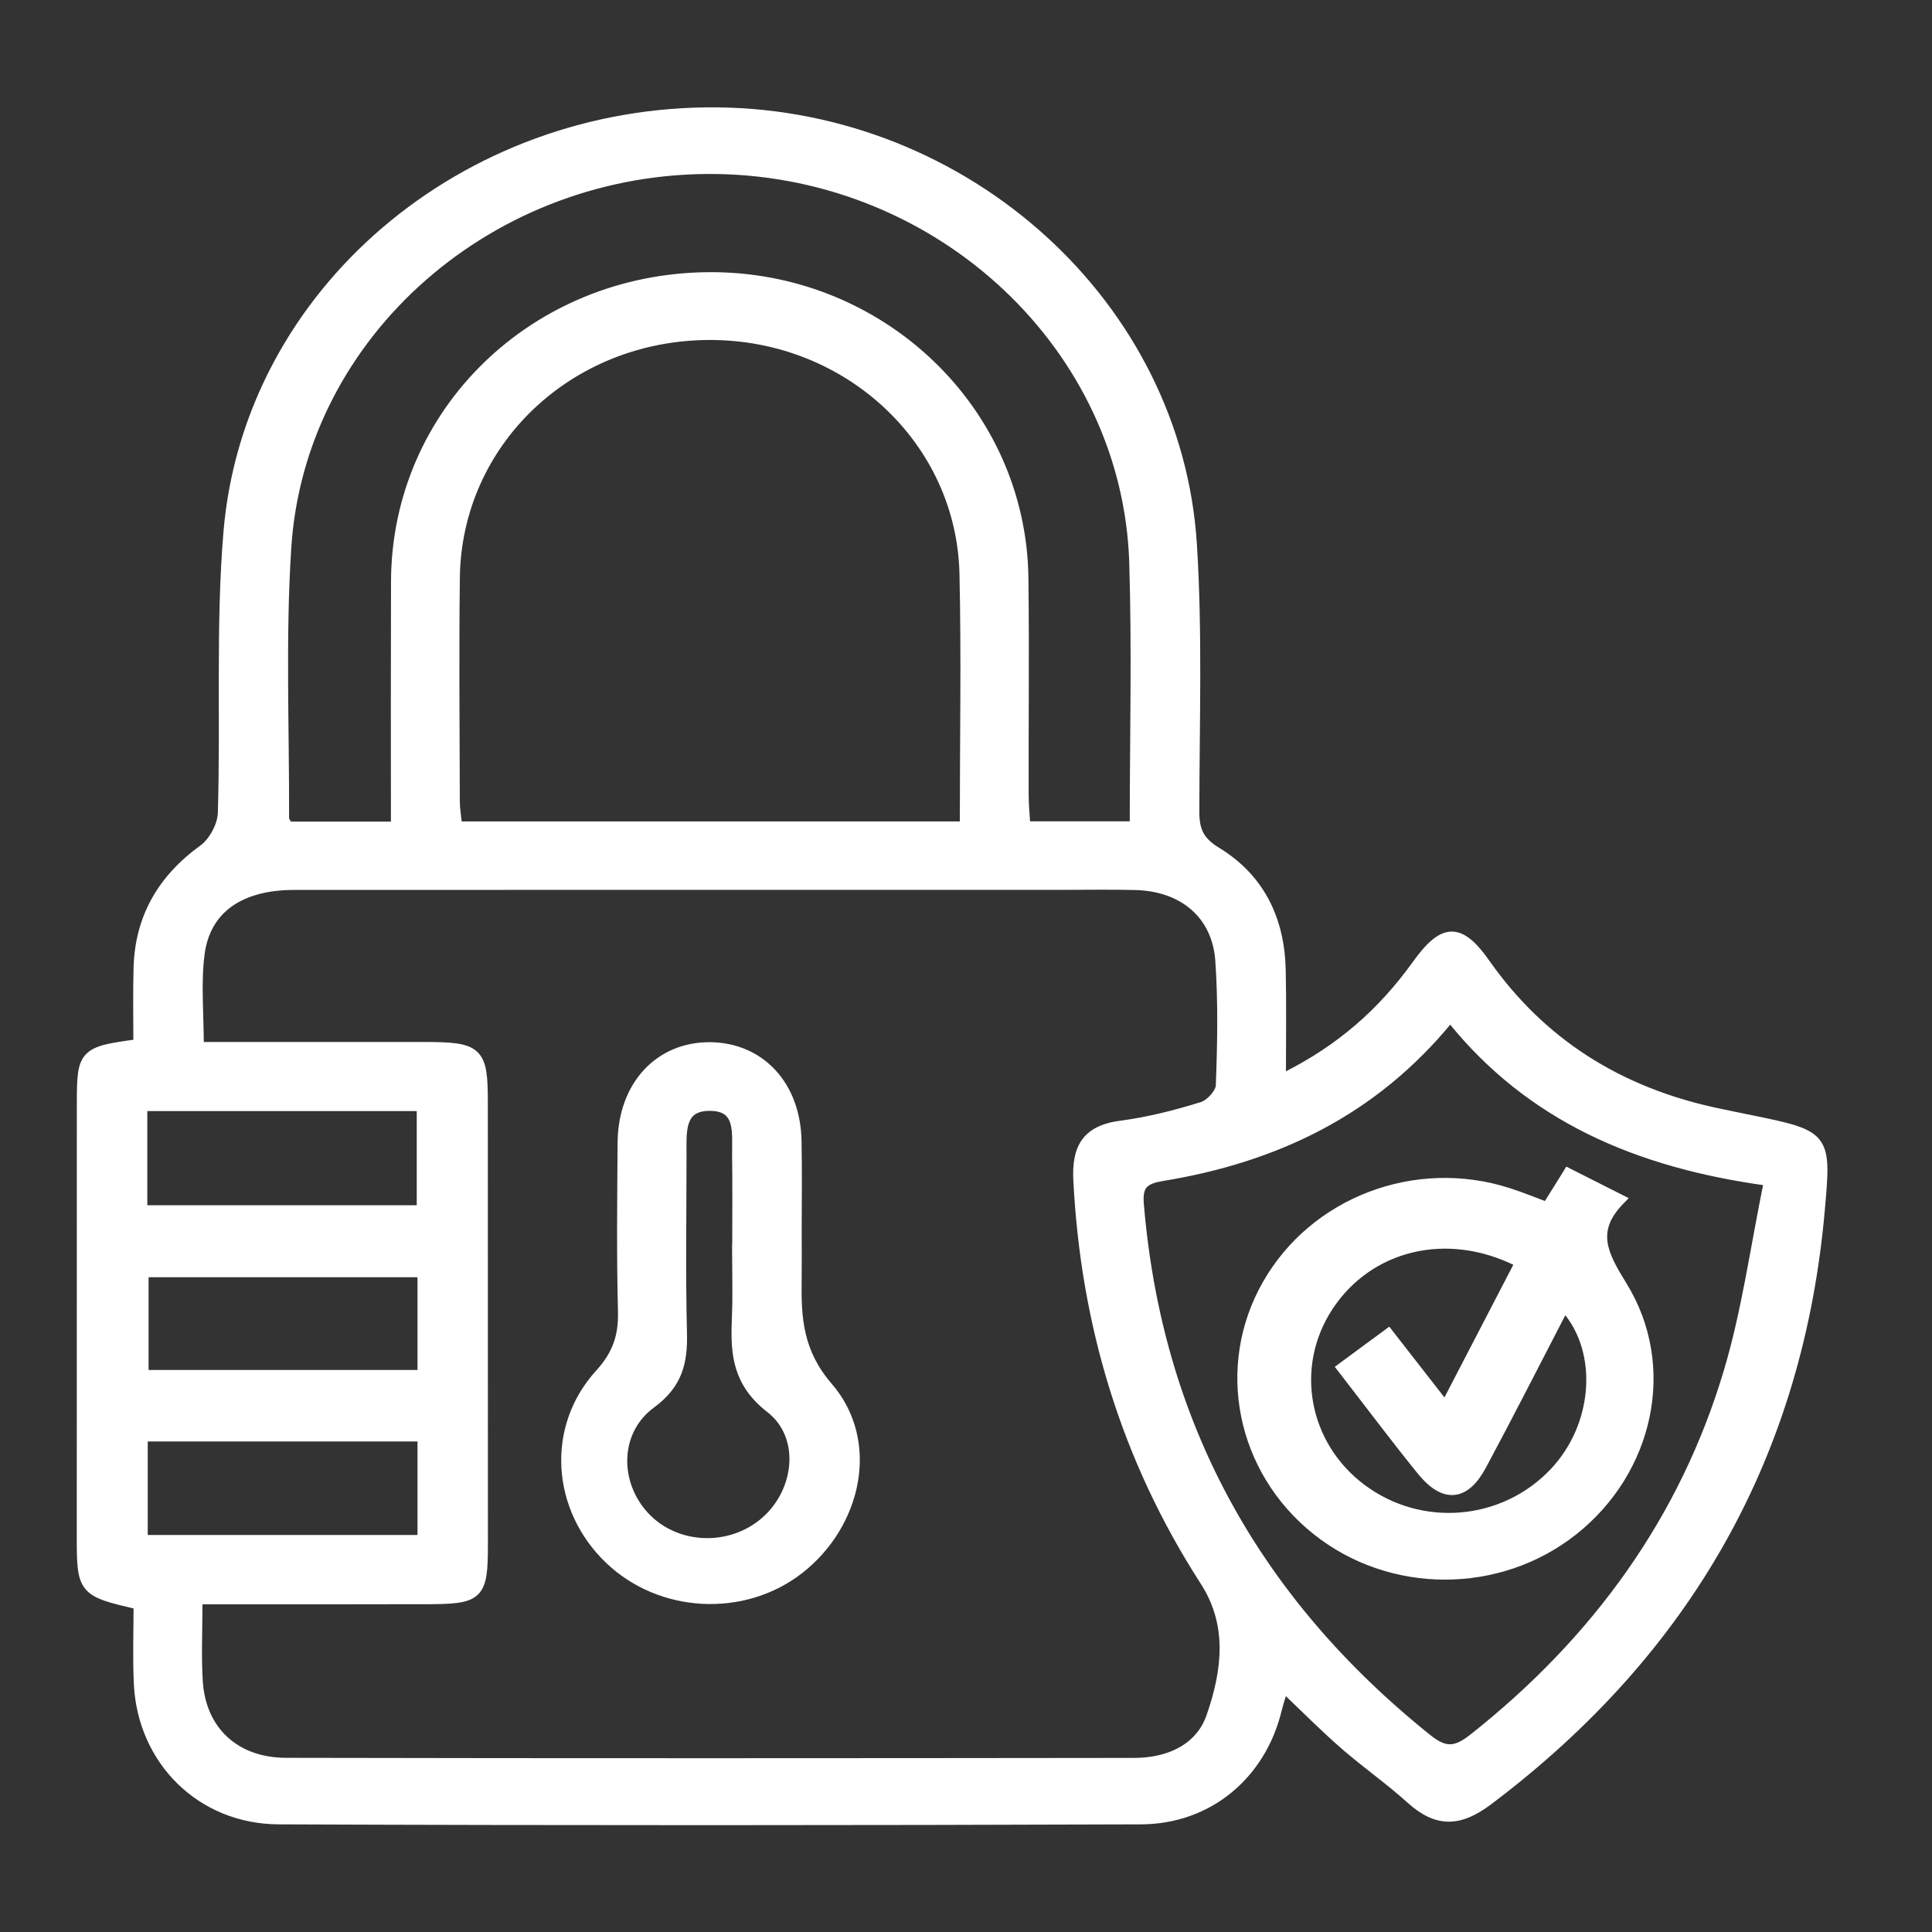
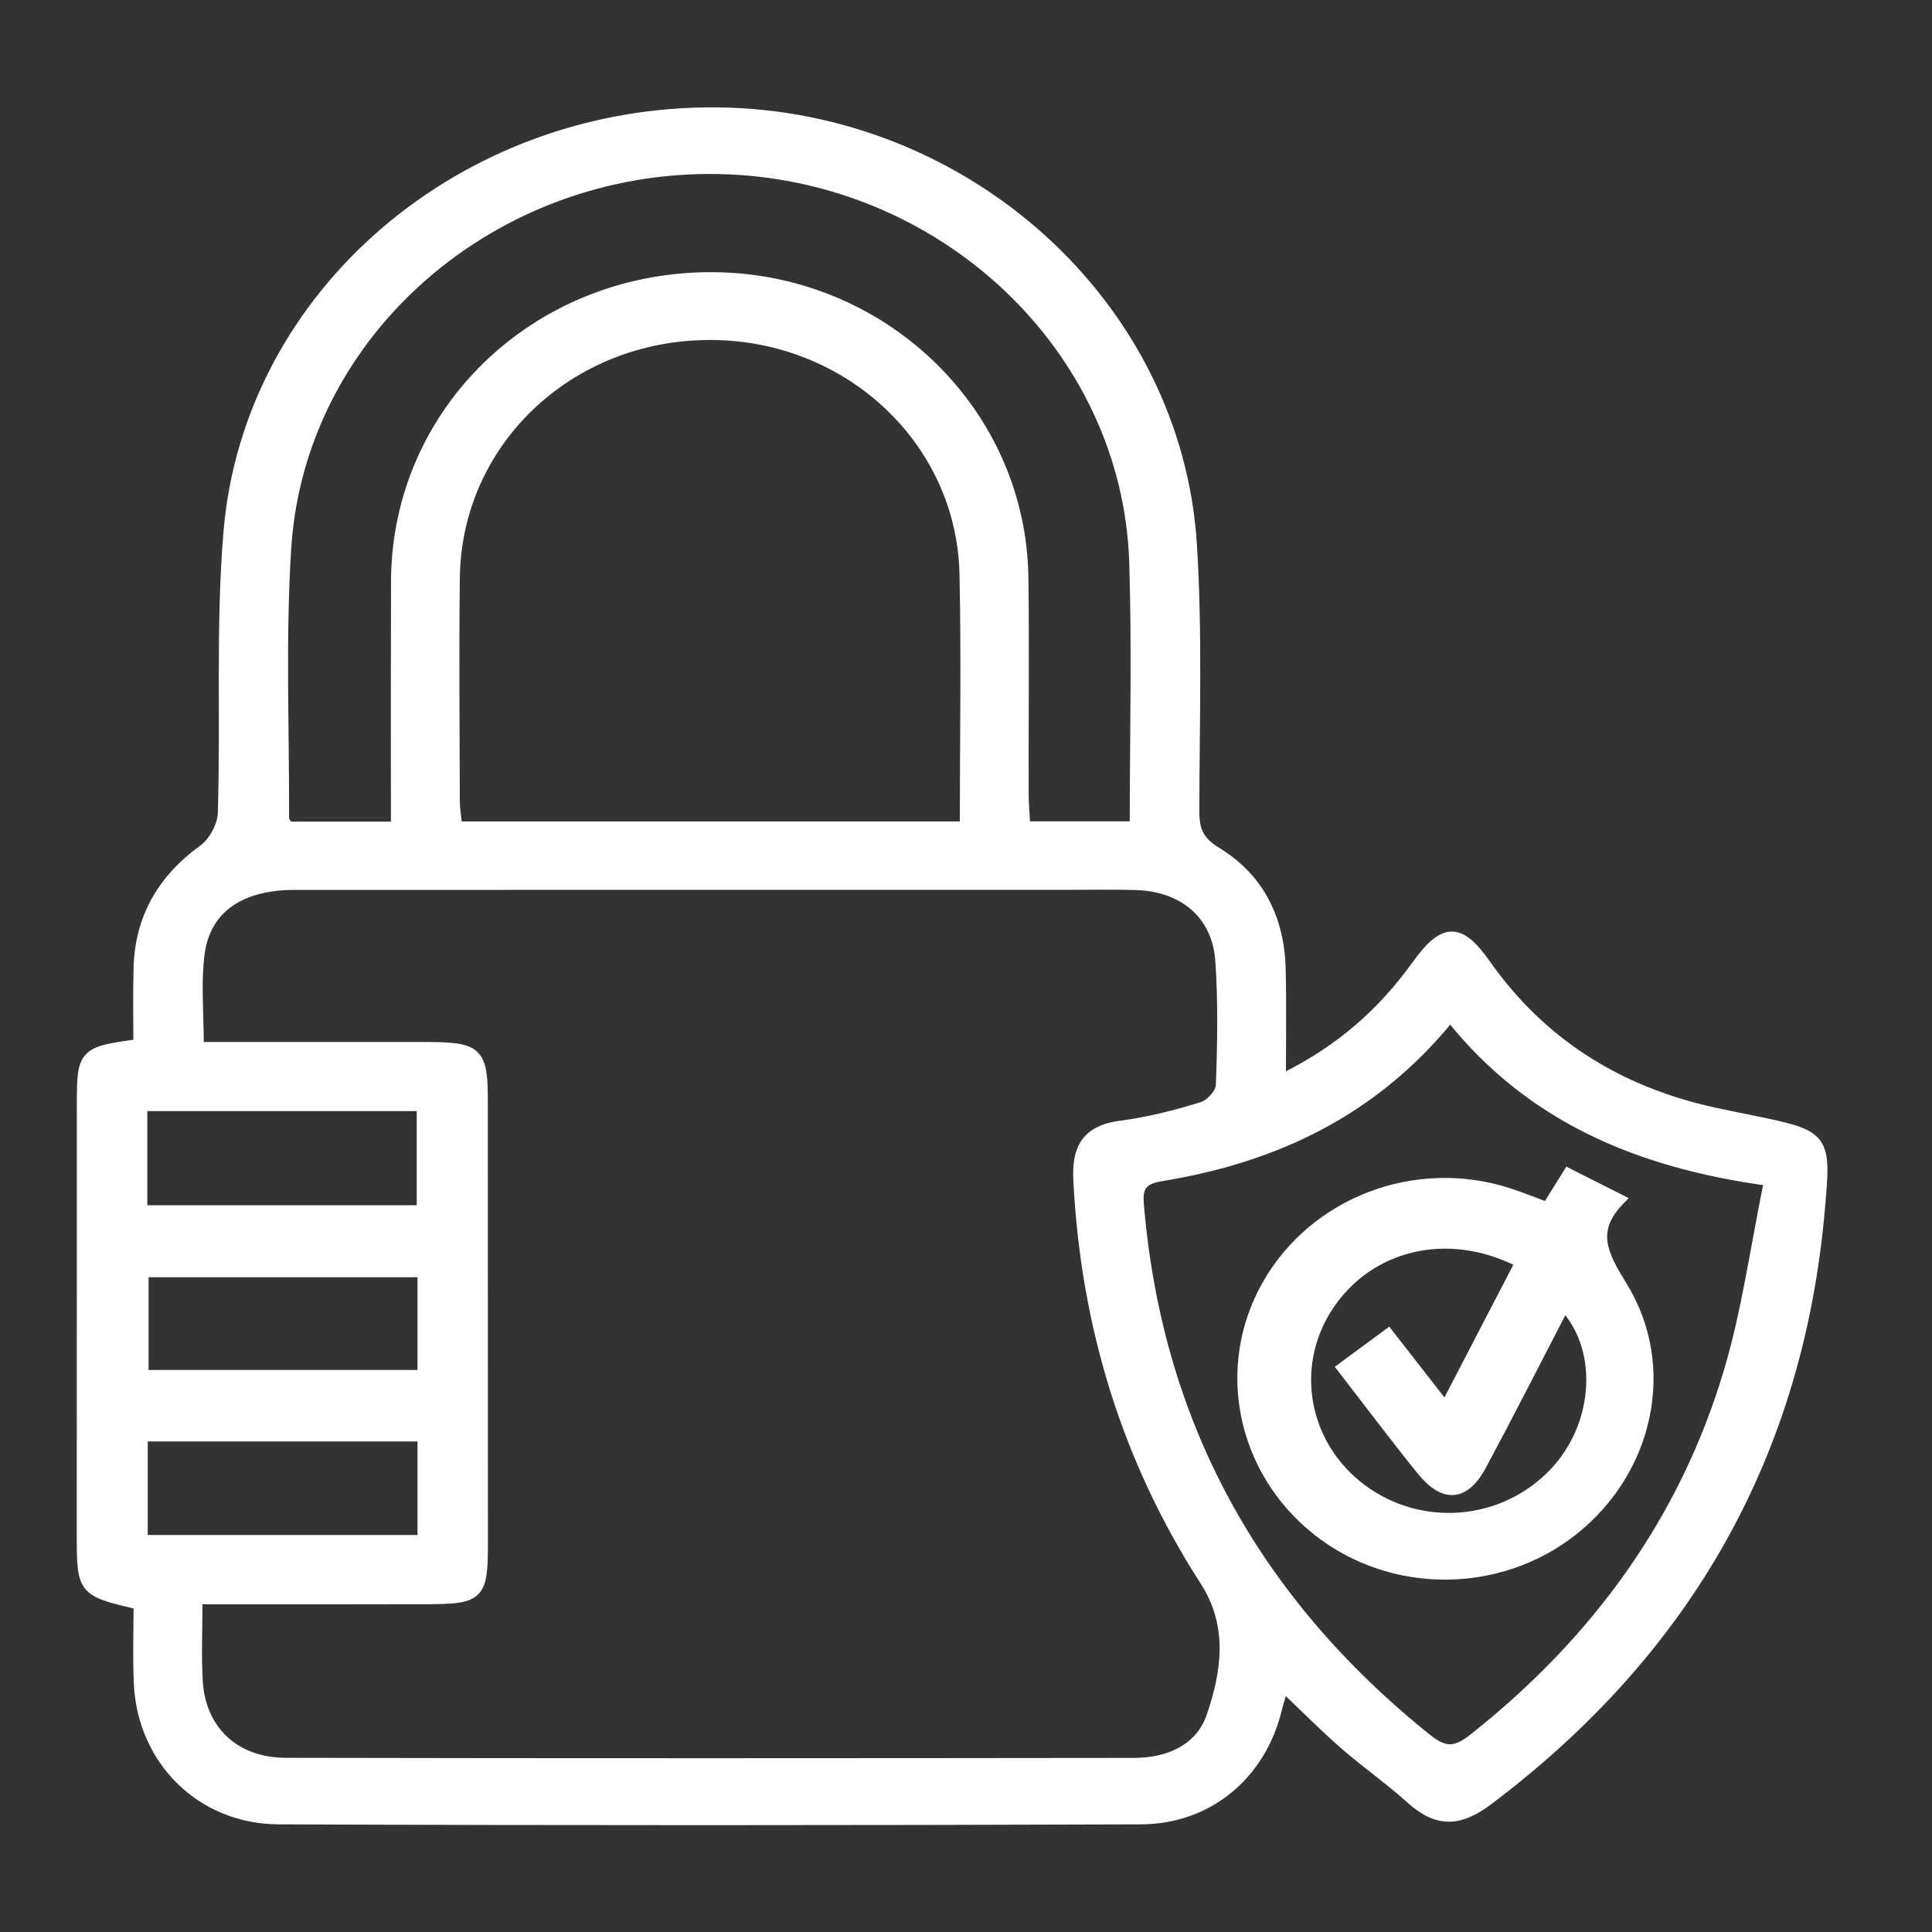
<svg xmlns="http://www.w3.org/2000/svg" width="64" height="64" viewBox="0 0 64 64" fill="none">
  <rect x="0" y="0" width="64" height="64" fill="#333333" stroke="none" />
  <path d="M23.772 3.657C32.04 3.747 39.048 10.067 39.549 18.034C39.735 20.981 39.632 23.948 39.63 26.895C39.63 27.194 39.668 27.425 39.769 27.622C39.87 27.818 40.041 27.991 40.323 28.163C41.811 29.068 42.458 30.477 42.491 32.14C42.516 33.246 42.499 34.359 42.498 35.651C44.41 34.705 45.773 33.464 46.879 31.929C47.1 31.62 47.302 31.382 47.495 31.22C47.688 31.057 47.88 30.964 48.082 30.96C48.284 30.956 48.476 31.045 48.666 31.202C48.855 31.359 49.051 31.591 49.264 31.894V31.895C51.102 34.505 53.636 36.101 56.809 36.791C57.224 36.881 57.639 36.964 58.055 37.049C58.655 37.172 59.114 37.268 59.458 37.379C59.801 37.49 60.047 37.62 60.205 37.825C60.364 38.031 60.424 38.295 60.434 38.643C60.445 38.99 60.406 39.438 60.355 40.022C59.654 48.13 55.988 54.678 49.338 59.688C48.854 60.052 48.416 60.249 47.981 60.245C47.544 60.241 47.131 60.035 46.695 59.642C46.345 59.326 45.974 59.031 45.598 58.735C45.224 58.441 44.845 58.145 44.485 57.83V57.831C43.835 57.263 43.224 56.649 42.548 56.002C42.474 56.241 42.406 56.453 42.353 56.671C41.823 58.821 40.072 60.325 37.798 60.334C28.275 60.368 18.755 60.372 9.232 60.334H9.231C6.617 60.322 4.657 58.343 4.534 55.782V55.781C4.493 54.915 4.523 54.042 4.525 53.203C4.095 53.102 3.76 53.024 3.505 52.935C3.234 52.842 3.036 52.735 2.901 52.569C2.766 52.403 2.703 52.191 2.673 51.914C2.642 51.638 2.643 51.282 2.643 50.817C2.643 46.071 2.643 41.323 2.645 36.577C2.645 36.16 2.648 35.836 2.68 35.585C2.713 35.333 2.779 35.139 2.92 34.992C3.059 34.847 3.258 34.761 3.526 34.695C3.777 34.634 4.102 34.587 4.518 34.531C4.517 33.725 4.502 32.898 4.524 32.074C4.567 30.401 5.307 29.095 6.7 28.087C6.86 27.971 7.012 27.782 7.126 27.567C7.24 27.353 7.311 27.124 7.316 26.932V26.931C7.411 23.844 7.244 20.711 7.502 17.626C8.171 9.65 15.367 3.565 23.772 3.657ZM37.613 29.383C36.802 29.363 35.993 29.378 35.178 29.378C26.7 29.378 18.223 29.375 9.746 29.38C8.855 29.38 8.133 29.577 7.614 29.95C7.097 30.322 6.771 30.876 6.677 31.61C6.614 32.094 6.608 32.587 6.618 33.102C6.627 33.583 6.649 34.09 6.652 34.617H14.023C14.475 34.617 14.83 34.624 15.104 34.663C15.379 34.702 15.589 34.773 15.74 34.915C15.892 35.058 15.97 35.258 16.012 35.519C16.053 35.778 16.06 36.112 16.06 36.536C16.063 41.397 16.063 46.256 16.063 51.116C16.063 51.55 16.057 51.889 16.019 52.15C15.981 52.412 15.908 52.612 15.759 52.754C15.611 52.895 15.404 52.964 15.132 53C14.859 53.036 14.504 53.041 14.049 53.041L14.05 53.042C11.612 53.049 9.173 53.045 6.608 53.045C6.606 54.067 6.565 54.89 6.619 55.714C6.671 56.506 6.972 57.158 7.462 57.611C7.951 58.065 8.637 58.328 9.471 58.33C18.838 58.35 28.205 58.344 37.574 58.333L37.788 58.327C38.849 58.27 39.739 57.8 40.069 56.835C40.577 55.358 40.784 53.839 39.859 52.406C37.234 48.335 35.901 43.885 35.656 39.109C35.629 38.592 35.686 38.155 35.914 37.828C36.145 37.497 36.536 37.3 37.127 37.223C38.034 37.105 38.936 36.875 39.813 36.602C39.926 36.567 40.068 36.465 40.183 36.333C40.301 36.199 40.371 36.06 40.375 35.965C40.428 34.586 40.454 33.202 40.359 31.828C40.307 31.079 40.01 30.481 39.536 30.064C39.061 29.645 38.4 29.404 37.613 29.383ZM48.041 33.787C45.515 36.873 42.262 38.41 38.494 39.026C38.19 39.076 38.012 39.151 37.91 39.269C37.81 39.384 37.765 39.562 37.79 39.87C38.384 47.071 41.573 52.95 47.326 57.56C47.619 57.795 47.844 57.888 48.053 57.881C48.265 57.873 48.486 57.764 48.771 57.538H48.772C52.852 54.31 55.747 50.307 57.204 45.415C57.795 43.433 58.075 41.37 58.522 39.174C54.215 38.581 50.664 37.047 48.041 33.787ZM4.794 50.948H13.93V47.651H4.794V50.948ZM4.822 45.482H13.93V42.21H4.822V45.482ZM4.78 40.025H13.905V36.706H4.78V40.025ZM23.761 5.665C16.344 5.542 10.002 11.055 9.548 18.154C9.357 21.129 9.486 24.119 9.476 27.115L9.484 27.15C9.49 27.166 9.5 27.184 9.515 27.209C9.532 27.236 9.558 27.276 9.583 27.316H13.05C13.05 25.946 13.048 24.605 13.047 23.278L13.053 19.233C13.085 13.613 17.676 9.164 23.462 9.116C29.19 9.069 33.899 13.55 33.968 19.149C33.998 21.541 33.969 23.937 33.976 26.326C33.976 26.649 34.007 26.969 34.028 27.308H37.524C37.526 24.378 37.596 21.51 37.508 18.645C37.29 11.545 31.162 5.788 23.761 5.665ZM23.495 11.162C18.871 11.176 15.186 14.684 15.133 19.141C15.103 21.605 15.125 24.066 15.132 26.532L15.14 26.739C15.155 26.921 15.182 27.106 15.206 27.311H31.895C31.896 24.459 31.945 21.73 31.884 19.005C31.783 14.611 28.05 11.149 23.495 11.162Z" fill="white" stroke="white" stroke-width="0.2" />
-   <path d="M23.536 34.624C24.378 34.635 25.101 34.96 25.616 35.52C26.131 36.079 26.434 36.865 26.452 37.79C26.473 38.801 26.457 39.811 26.457 40.815C26.457 41.336 26.463 41.862 26.456 42.383C26.435 43.669 26.501 44.774 27.474 45.902H27.475C29.071 47.753 28.445 50.528 26.506 52.036C24.631 53.491 21.856 53.342 20.139 51.692C18.371 49.994 18.169 47.287 19.823 45.47C20.399 44.837 20.591 44.244 20.571 43.445C20.524 41.579 20.545 39.711 20.559 37.848C20.566 36.895 20.874 36.083 21.402 35.512C21.93 34.94 22.674 34.614 23.536 34.624ZM23.473 36.699C23.234 36.704 23.071 36.76 22.957 36.843C22.843 36.925 22.769 37.041 22.721 37.185C22.673 37.329 22.653 37.497 22.645 37.678C22.637 37.86 22.642 38.045 22.642 38.227C22.642 40.211 22.608 42.188 22.657 44.167C22.669 44.647 22.633 45.077 22.478 45.472C22.322 45.868 22.049 46.221 21.598 46.551C20.412 47.424 20.398 49.127 21.408 50.202C22.422 51.28 24.202 51.343 25.336 50.335V50.334C25.884 49.847 26.206 49.157 26.247 48.477C26.287 47.8 26.048 47.138 25.48 46.697H25.479C24.936 46.274 24.638 45.82 24.483 45.327C24.329 44.837 24.319 44.314 24.342 43.759L24.359 43.175C24.366 42.59 24.352 42.002 24.352 41.41V41.31H24.356C24.357 40.295 24.366 39.285 24.352 38.273C24.351 38.181 24.352 38.084 24.353 37.988C24.355 37.892 24.356 37.796 24.354 37.701C24.351 37.511 24.335 37.334 24.289 37.183C24.243 37.033 24.167 36.914 24.047 36.831C23.924 36.748 23.744 36.694 23.473 36.699Z" fill="white" stroke="white" stroke-width="0.2" />
  <path d="M52.005 38.818C52.548 39.092 53.049 39.346 53.666 39.657L53.787 39.718L53.692 39.815C53.212 40.311 53.093 40.745 53.154 41.17C53.218 41.607 53.475 42.048 53.789 42.558C55.465 45.266 54.682 48.755 52.143 50.757C49.649 52.723 46.054 52.717 43.576 50.741C41.049 48.726 40.353 45.269 41.923 42.516C43.498 39.751 46.893 38.459 49.981 39.453L50.306 39.563C50.606 39.671 50.906 39.791 51.219 39.908C51.434 39.562 51.635 39.239 51.875 38.855L51.923 38.776L52.005 38.818ZM50.266 41.852C47.929 40.678 45.381 41.311 44.065 43.298C42.765 45.262 43.236 47.852 45.156 49.279C47.083 50.709 49.774 50.483 51.428 48.75C52.883 47.227 53.059 44.794 51.834 43.388C50.934 45.124 50.056 46.855 49.138 48.565C48.86 49.083 48.537 49.392 48.16 49.423C47.785 49.454 47.409 49.204 47.037 48.745C46.158 47.659 45.321 46.539 44.421 45.379L44.358 45.298L44.44 45.237L46.003 44.085L46.062 44.162C46.698 44.977 47.249 45.683 47.866 46.476C48.696 44.872 49.467 43.39 50.266 41.852Z" fill="white" stroke="white" stroke-width="0.2" />
</svg>